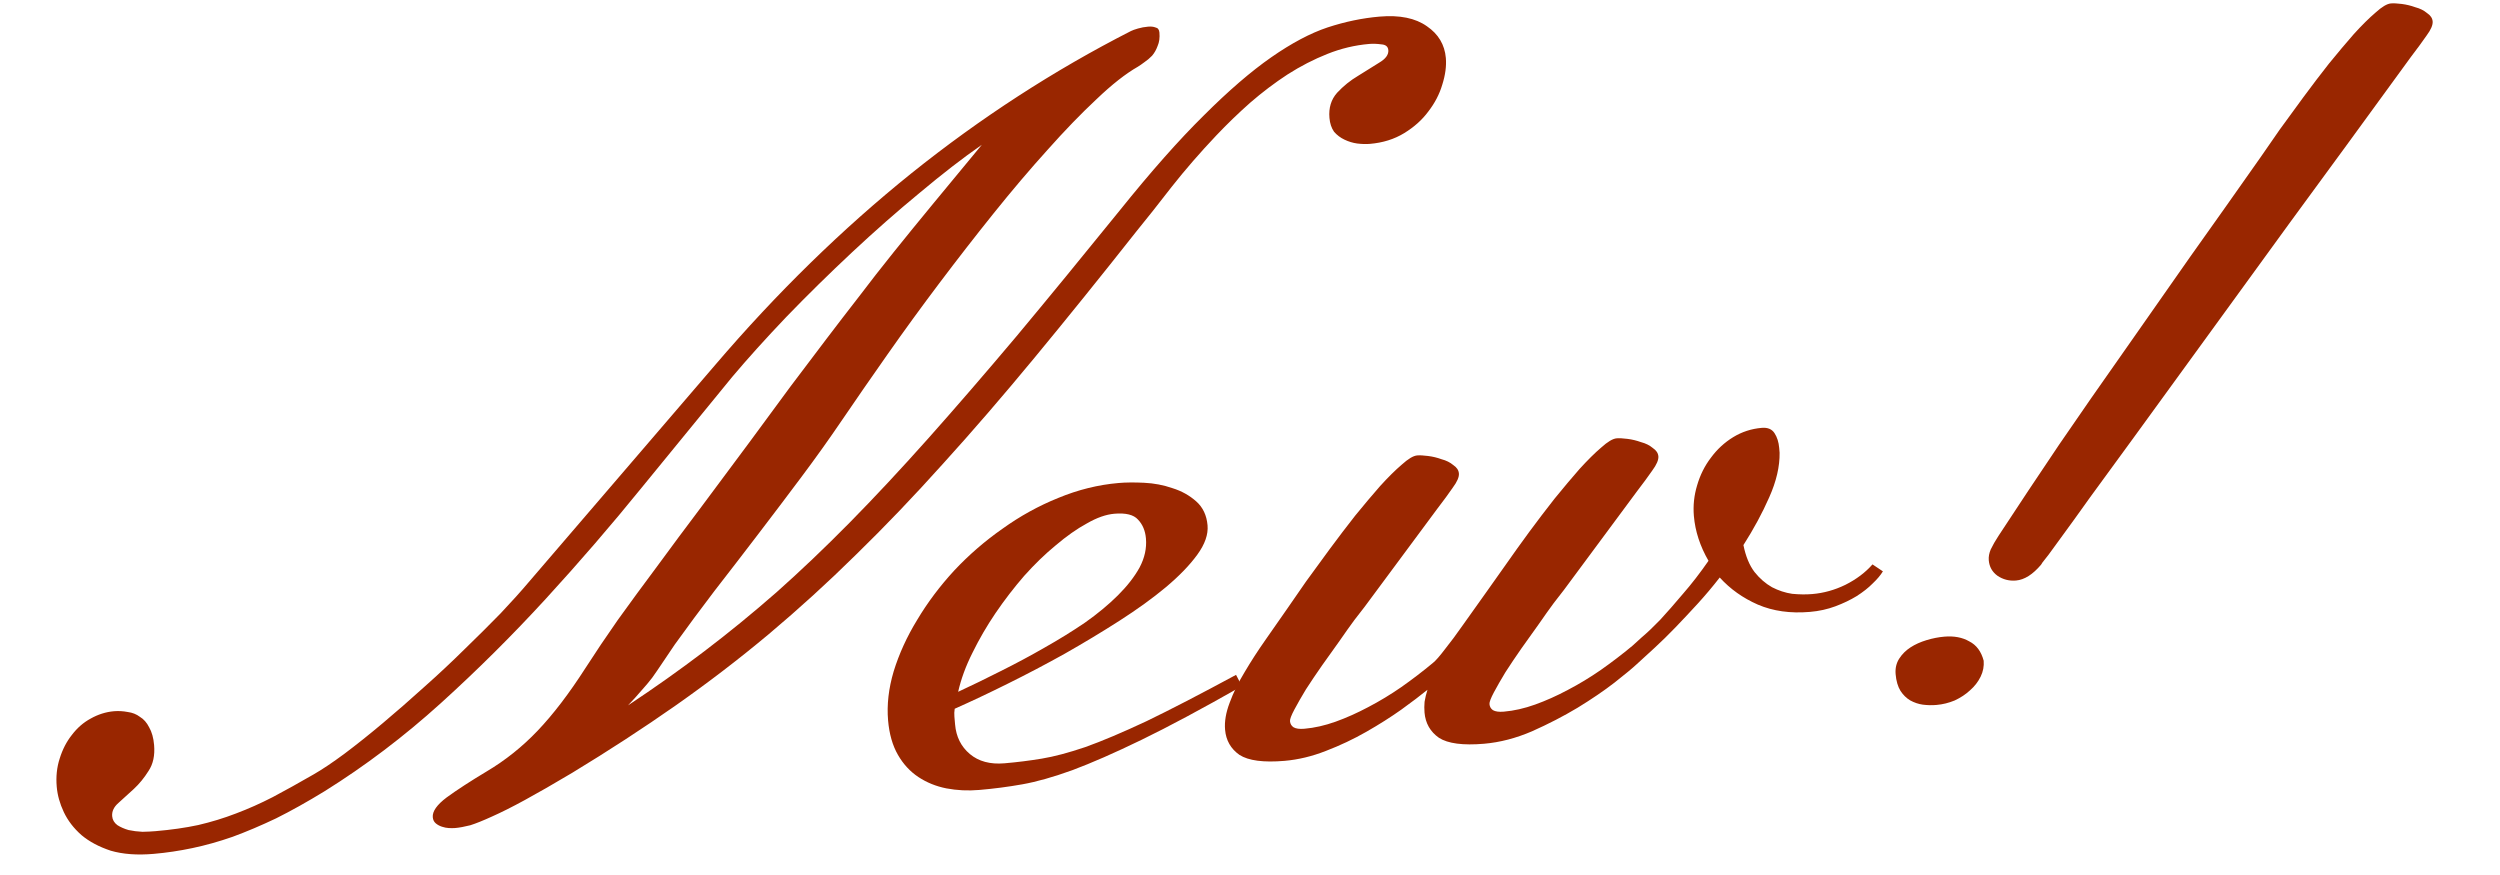
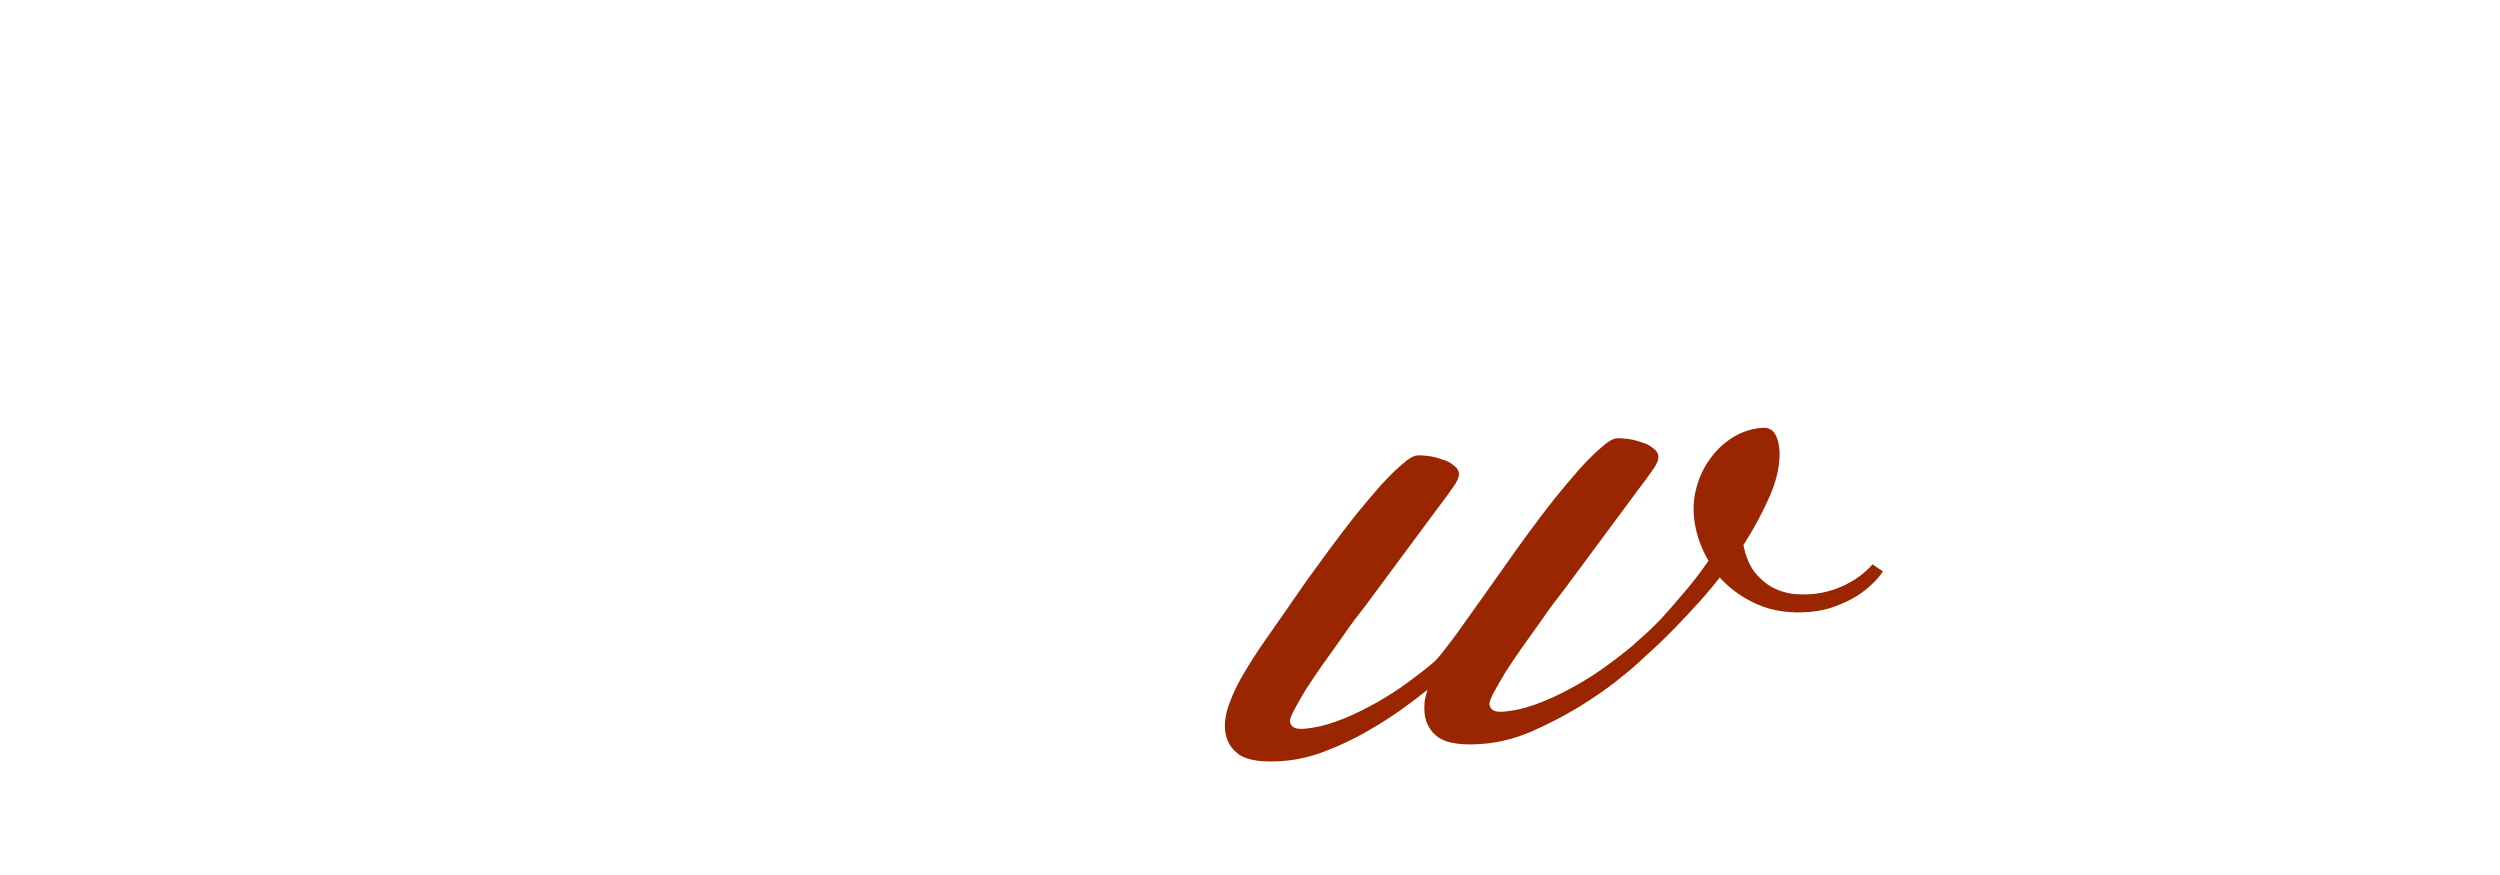
<svg xmlns="http://www.w3.org/2000/svg" width="100" height="35" viewBox="0 0 100 35" fill="none">
-   <path d="M96.447 2.263C94.623 4.772 93.009 6.981 91.605 8.892C90.213 10.802 89.003 12.467 87.975 13.888C86.947 15.309 86.076 16.508 85.362 17.484C84.649 18.46 84.058 19.269 83.591 19.91C83.136 20.55 82.779 21.044 82.522 21.393C82.264 21.742 82.071 22.007 81.943 22.188C81.814 22.356 81.731 22.461 81.696 22.503C81.673 22.544 81.656 22.572 81.644 22.586C81.312 22.98 80.977 23.192 80.64 23.221C80.367 23.244 80.12 23.18 79.898 23.03C79.689 22.878 79.573 22.672 79.551 22.412C79.539 22.27 79.566 22.124 79.631 21.974C79.709 21.811 79.811 21.632 79.938 21.438C80.735 20.22 81.546 19 82.369 17.78C83.205 16.558 84.06 15.328 84.934 14.09C85.807 12.839 86.698 11.567 87.606 10.274C88.528 8.979 89.472 7.644 90.439 6.267C90.647 5.962 90.898 5.601 91.189 5.184C91.493 4.765 91.808 4.333 92.136 3.887C92.475 3.427 92.816 2.979 93.158 2.545C93.513 2.109 93.845 1.715 94.154 1.362C94.477 1.007 94.766 0.721 95.022 0.503C95.276 0.272 95.481 0.15 95.637 0.137C95.741 0.128 95.885 0.135 96.07 0.158C96.255 0.182 96.435 0.225 96.611 0.289C96.798 0.338 96.955 0.416 97.082 0.523C97.22 0.615 97.295 0.726 97.306 0.856C97.318 0.999 97.237 1.189 97.061 1.426C96.898 1.662 96.693 1.941 96.447 2.263ZM79.347 26.429C79.365 26.649 79.325 26.862 79.225 27.067C79.125 27.271 78.984 27.453 78.801 27.613C78.632 27.771 78.428 27.906 78.189 28.018C77.949 28.117 77.706 28.177 77.46 28.198C77.278 28.214 77.095 28.21 76.91 28.186C76.738 28.162 76.57 28.105 76.405 28.014C76.253 27.923 76.125 27.796 76.02 27.636C75.913 27.462 75.848 27.238 75.825 26.966C75.805 26.733 75.853 26.526 75.968 26.346C76.083 26.166 76.234 26.016 76.419 25.896C76.605 25.775 76.819 25.679 77.061 25.606C77.303 25.532 77.541 25.486 77.774 25.466C78.163 25.433 78.496 25.496 78.771 25.655C79.058 25.8 79.249 26.058 79.347 26.429Z" fill="#992600" />
  <path d="M72.397 24.476C71.618 24.543 70.924 24.446 70.313 24.184C69.716 23.922 69.208 23.561 68.789 23.1C68.507 23.464 68.21 23.816 67.9 24.156C67.601 24.482 67.308 24.795 67.02 25.094C66.732 25.393 66.454 25.665 66.188 25.91C65.921 26.155 65.685 26.372 65.479 26.559C65.31 26.718 65.011 26.965 64.582 27.303C64.165 27.626 63.672 27.962 63.1 28.312C62.541 28.647 61.934 28.961 61.28 29.252C60.637 29.529 59.998 29.695 59.362 29.75C58.519 29.822 57.917 29.743 57.558 29.512C57.21 29.268 57.018 28.931 56.981 28.503C56.969 28.36 56.97 28.217 56.983 28.072C57.009 27.913 57.047 27.753 57.099 27.591C56.83 27.81 56.481 28.076 56.05 28.387C55.631 28.684 55.166 28.979 54.655 29.271C54.145 29.563 53.605 29.818 53.035 30.037C52.479 30.255 51.928 30.387 51.383 30.434C50.54 30.506 49.939 30.427 49.579 30.196C49.231 29.952 49.039 29.615 49.003 29.187C48.975 28.863 49.036 28.505 49.185 28.113C49.333 27.708 49.533 27.299 49.785 26.885C50.036 26.459 50.313 26.03 50.616 25.599C50.919 25.168 51.21 24.75 51.489 24.348C51.698 24.042 51.948 23.681 52.239 23.264C52.543 22.846 52.859 22.414 53.186 21.967C53.526 21.507 53.867 21.06 54.208 20.625C54.563 20.19 54.895 19.795 55.205 19.442C55.527 19.088 55.816 18.802 56.072 18.584C56.327 18.353 56.532 18.23 56.687 18.217C56.791 18.208 56.936 18.215 57.121 18.239C57.306 18.262 57.486 18.305 57.661 18.369C57.848 18.418 58.005 18.496 58.132 18.603C58.271 18.696 58.345 18.807 58.356 18.937C58.369 19.079 58.287 19.269 58.111 19.506C57.949 19.743 57.744 20.021 57.497 20.343L54.58 24.279C54.498 24.39 54.363 24.565 54.174 24.803C53.999 25.041 53.8 25.319 53.58 25.639C53.358 25.945 53.124 26.272 52.88 26.62C52.647 26.954 52.432 27.273 52.236 27.577C52.053 27.88 51.9 28.148 51.776 28.381C51.652 28.614 51.593 28.769 51.6 28.847C51.609 28.951 51.655 29.032 51.739 29.09C51.835 29.147 51.98 29.167 52.175 29.15C52.577 29.116 52.994 29.021 53.425 28.867C53.856 28.712 54.29 28.518 54.728 28.285C55.178 28.05 55.619 27.784 56.051 27.485C56.495 27.173 56.918 26.849 57.32 26.514C57.43 26.426 57.591 26.242 57.802 25.963C58.027 25.682 58.255 25.375 58.488 25.041L59.468 23.664C59.69 23.357 59.946 22.995 60.237 22.578C60.528 22.161 60.837 21.73 61.165 21.283C61.504 20.823 61.845 20.376 62.187 19.941C62.541 19.506 62.874 19.111 63.183 18.758C63.506 18.404 63.795 18.117 64.05 17.9C64.305 17.669 64.51 17.547 64.666 17.533C64.77 17.524 64.914 17.532 65.099 17.555C65.284 17.578 65.464 17.622 65.639 17.685C65.827 17.734 65.984 17.812 66.111 17.919C66.249 18.012 66.324 18.123 66.335 18.253C66.347 18.395 66.266 18.585 66.09 18.823C65.927 19.059 65.722 19.337 65.475 19.659L62.559 23.595C62.477 23.706 62.342 23.881 62.153 24.119C61.977 24.357 61.779 24.635 61.558 24.955C61.336 25.261 61.103 25.588 60.858 25.936C60.625 26.27 60.411 26.588 60.215 26.893C60.032 27.196 59.878 27.464 59.754 27.697C59.631 27.93 59.572 28.085 59.579 28.163C59.588 28.267 59.634 28.348 59.717 28.406C59.814 28.463 59.959 28.483 60.154 28.466C60.556 28.432 60.972 28.337 61.404 28.183C61.835 28.028 62.269 27.834 62.706 27.601C63.157 27.366 63.598 27.099 64.029 26.801C64.473 26.489 64.896 26.165 65.299 25.83C65.359 25.772 65.487 25.657 65.681 25.483C65.888 25.309 66.13 25.079 66.406 24.794C66.681 24.496 66.984 24.15 67.317 23.755C67.662 23.36 68.003 22.919 68.34 22.433C68.002 21.847 67.807 21.25 67.755 20.64C67.72 20.225 67.763 19.816 67.885 19.413C68.006 18.998 68.191 18.629 68.437 18.308C68.683 17.973 68.98 17.699 69.328 17.486C69.675 17.274 70.057 17.149 70.472 17.114C70.705 17.094 70.875 17.164 70.98 17.325C71.085 17.486 71.148 17.683 71.168 17.917L71.184 18.111C71.192 18.66 71.054 19.253 70.769 19.892C70.496 20.516 70.151 21.153 69.737 21.803C69.828 22.253 69.976 22.613 70.182 22.882C70.387 23.139 70.62 23.341 70.881 23.489C71.141 23.623 71.41 23.712 71.688 23.753C71.978 23.78 72.246 23.784 72.492 23.762C72.946 23.724 73.387 23.601 73.813 23.394C74.252 23.174 74.614 22.901 74.9 22.576L75.316 22.854C75.224 23.006 75.088 23.168 74.906 23.34C74.738 23.511 74.524 23.68 74.264 23.846C74.015 23.998 73.733 24.133 73.416 24.252C73.1 24.37 72.76 24.445 72.397 24.476Z" fill="#992600" />
-   <path d="M49.676 27.444C48.081 28.352 46.745 29.067 45.666 29.591C44.587 30.115 43.661 30.521 42.888 30.809C42.128 31.084 41.464 31.271 40.898 31.372C40.331 31.473 39.756 31.548 39.173 31.598C38.718 31.637 38.279 31.616 37.854 31.535C37.442 31.453 37.069 31.302 36.737 31.082C36.404 30.862 36.13 30.565 35.916 30.192C35.701 29.818 35.57 29.359 35.523 28.814C35.47 28.191 35.544 27.538 35.747 26.854C35.962 26.156 36.275 25.469 36.688 24.794C37.099 24.105 37.592 23.448 38.166 22.824C38.752 22.199 39.397 21.64 40.1 21.149C40.801 20.645 41.544 20.235 42.327 19.919C43.122 19.59 43.928 19.39 44.746 19.32C45.031 19.295 45.371 19.292 45.764 19.311C46.158 19.329 46.537 19.401 46.9 19.527C47.263 19.64 47.578 19.815 47.847 20.054C48.116 20.292 48.267 20.612 48.302 21.014C48.333 21.378 48.197 21.768 47.893 22.186C47.589 22.605 47.169 23.039 46.632 23.49C46.108 23.927 45.492 24.372 44.786 24.825C44.08 25.277 43.347 25.719 42.587 26.15C41.839 26.567 41.082 26.965 40.317 27.344C39.553 27.724 38.843 28.059 38.188 28.35C38.171 28.456 38.167 28.561 38.176 28.665C38.185 28.769 38.194 28.872 38.203 28.976C38.245 29.469 38.442 29.864 38.794 30.161C39.147 30.457 39.608 30.581 40.179 30.532C40.685 30.489 41.183 30.426 41.672 30.345C42.162 30.264 42.743 30.11 43.416 29.882C44.089 29.641 44.902 29.297 45.857 28.849C46.81 28.389 48.005 27.77 49.442 26.994L49.676 27.444ZM44.577 20.549C44.239 20.578 43.871 20.708 43.473 20.938C43.074 21.155 42.661 21.446 42.234 21.809C41.807 22.159 41.385 22.568 40.967 23.035C40.563 23.501 40.181 23.997 39.821 24.525C39.473 25.038 39.165 25.568 38.898 26.113C38.63 26.646 38.44 27.166 38.326 27.672C38.879 27.415 39.45 27.138 40.039 26.839C40.64 26.539 41.221 26.228 41.782 25.905C42.355 25.582 42.895 25.248 43.401 24.904C43.907 24.547 44.346 24.183 44.719 23.811C45.092 23.439 45.381 23.068 45.584 22.698C45.787 22.315 45.871 21.928 45.838 21.539C45.811 21.228 45.705 20.976 45.518 20.782C45.345 20.588 45.031 20.511 44.577 20.549Z" fill="#992600" />
-   <path d="M23.424 26.714C23.805 26.12 24.234 25.482 24.711 24.8C25.201 24.118 25.728 23.4 26.291 22.646C26.852 21.879 27.444 21.084 28.066 20.259C28.687 19.422 29.325 18.563 29.982 17.684C30.579 16.875 31.123 16.135 31.615 15.466C32.119 14.795 32.594 14.166 33.041 13.579C33.487 12.992 33.928 12.418 34.364 11.858C34.798 11.285 35.257 10.697 35.741 10.094C36.225 9.49 36.752 8.844 37.32 8.155C37.9 7.452 38.551 6.664 39.273 5.792C38.521 6.314 37.694 6.953 36.791 7.71C35.888 8.454 34.983 9.25 34.075 10.099C33.168 10.948 32.294 11.807 31.454 12.676C30.627 13.544 29.905 14.345 29.288 15.077C28.129 16.497 26.928 17.965 25.686 19.483C24.457 21 23.173 22.488 21.835 23.949C20.496 25.41 19.093 26.805 17.626 28.133C16.159 29.461 14.612 30.632 12.987 31.647C12.292 32.073 11.643 32.435 11.042 32.735C10.439 33.022 9.859 33.268 9.302 33.473C8.756 33.663 8.22 33.814 7.694 33.924C7.18 34.033 6.664 34.11 6.145 34.155C5.484 34.212 4.912 34.169 4.429 34.028C3.958 33.872 3.568 33.664 3.258 33.403C2.947 33.129 2.712 32.822 2.552 32.483C2.392 32.144 2.298 31.806 2.269 31.468C2.234 31.066 2.274 30.69 2.388 30.341C2.5 29.978 2.663 29.664 2.875 29.397C3.087 29.118 3.336 28.9 3.623 28.745C3.922 28.576 4.234 28.477 4.558 28.449C4.74 28.434 4.924 28.444 5.11 28.48C5.295 28.504 5.457 28.568 5.597 28.674C5.749 28.765 5.872 28.905 5.966 29.093C6.074 29.28 6.14 29.516 6.164 29.801C6.2 30.217 6.125 30.563 5.94 30.84C5.767 31.116 5.572 31.355 5.354 31.557C5.136 31.758 4.93 31.946 4.736 32.119C4.553 32.279 4.471 32.456 4.487 32.65C4.5 32.793 4.568 32.911 4.694 33.005C4.819 33.086 4.968 33.151 5.142 33.202C5.315 33.239 5.5 33.263 5.697 33.272C5.893 33.268 6.069 33.26 6.224 33.246C6.847 33.193 7.415 33.112 7.928 33.002C8.454 32.879 8.957 32.725 9.437 32.54C9.931 32.354 10.422 32.135 10.91 31.884C11.41 31.619 11.953 31.318 12.538 30.98C12.887 30.78 13.301 30.503 13.78 30.148C14.271 29.779 14.785 29.369 15.321 28.918C15.858 28.467 16.405 27.989 16.963 27.484C17.534 26.977 18.072 26.474 18.578 25.973C19.097 25.471 19.578 24.992 20.023 24.536C20.466 24.067 20.836 23.656 21.133 23.304L28.618 14.586C31.077 11.709 33.688 9.159 36.451 6.936C39.227 4.711 42.155 2.814 45.235 1.243C45.297 1.211 45.392 1.177 45.52 1.14C45.648 1.103 45.783 1.078 45.925 1.066C46.042 1.056 46.141 1.067 46.222 1.099C46.315 1.117 46.367 1.185 46.377 1.302C46.395 1.509 46.371 1.688 46.305 1.837C46.252 1.985 46.179 2.116 46.084 2.228C45.988 2.328 45.884 2.415 45.773 2.49C45.675 2.564 45.588 2.624 45.514 2.669C45.028 2.946 44.477 3.379 43.861 3.968C43.244 4.543 42.59 5.22 41.898 5.998C41.206 6.763 40.488 7.609 39.744 8.535C39.012 9.447 38.288 10.379 37.572 11.329C36.856 12.279 36.167 13.226 35.503 14.172C34.839 15.117 34.228 16 33.671 16.819C33.172 17.554 32.636 18.306 32.061 19.074C31.487 19.842 30.906 20.61 30.318 21.379C29.731 22.148 29.149 22.904 28.572 23.646C28.008 24.387 27.481 25.099 26.991 25.781C26.793 26.073 26.625 26.322 26.486 26.53C26.347 26.738 26.214 26.933 26.085 27.113C25.956 27.281 25.814 27.45 25.659 27.62C25.516 27.79 25.337 27.988 25.121 28.215C26.185 27.51 27.201 26.789 28.17 26.053C29.14 25.316 30.105 24.528 31.065 23.687C32.024 22.834 32.997 21.908 33.983 20.908C34.981 19.895 36.028 18.773 37.125 17.542C38.221 16.311 39.398 14.949 40.656 13.456C41.912 11.95 43.29 10.27 44.791 8.416C46.043 6.858 47.163 5.593 48.151 4.619C49.138 3.633 50.039 2.856 50.853 2.29C51.666 1.724 52.417 1.326 53.103 1.097C53.802 0.868 54.495 0.723 55.183 0.664C55.987 0.595 56.619 0.724 57.078 1.051C57.536 1.364 57.788 1.787 57.834 2.319C57.861 2.643 57.814 3 57.69 3.39C57.579 3.765 57.394 4.121 57.135 4.457C56.889 4.791 56.568 5.08 56.17 5.324C55.773 5.567 55.315 5.711 54.796 5.755C54.64 5.768 54.47 5.763 54.285 5.74C54.113 5.716 53.945 5.665 53.782 5.587C53.618 5.51 53.478 5.404 53.362 5.27C53.258 5.122 53.197 4.938 53.178 4.718C53.143 4.315 53.245 3.98 53.484 3.711C53.735 3.441 54.016 3.215 54.327 3.031C54.637 2.835 54.916 2.66 55.164 2.509C55.426 2.355 55.548 2.188 55.533 2.006C55.521 1.864 55.429 1.787 55.258 1.775C55.086 1.751 54.922 1.745 54.767 1.758C54.196 1.807 53.639 1.94 53.096 2.157C52.552 2.373 52.02 2.647 51.5 2.979C50.992 3.311 50.495 3.686 50.009 4.107C49.535 4.527 49.082 4.964 48.651 5.419C48.004 6.102 47.409 6.787 46.867 7.474C46.337 8.159 45.866 8.755 45.452 9.261C44.002 11.098 42.643 12.782 41.376 14.315C40.121 15.834 38.903 17.246 37.721 18.549C36.552 19.852 35.394 21.062 34.248 22.179C33.116 23.296 31.952 24.356 30.758 25.36C29.575 26.35 28.336 27.299 27.042 28.208C25.747 29.116 24.361 30.019 22.883 30.916C22.137 31.36 21.508 31.721 20.996 32C20.484 32.279 20.046 32.499 19.68 32.661C19.328 32.822 19.038 32.939 18.809 33.011C18.578 33.069 18.379 33.106 18.21 33.121C18.145 33.126 18.061 33.127 17.956 33.123C17.864 33.118 17.771 33.099 17.677 33.068C17.582 33.037 17.5 32.992 17.43 32.933C17.359 32.873 17.32 32.792 17.311 32.688C17.291 32.455 17.477 32.19 17.87 31.895C18.276 31.599 18.808 31.253 19.467 30.857C20.213 30.414 20.892 29.872 21.503 29.231C22.127 28.577 22.767 27.738 23.424 26.714Z" fill="#992600" />
</svg>